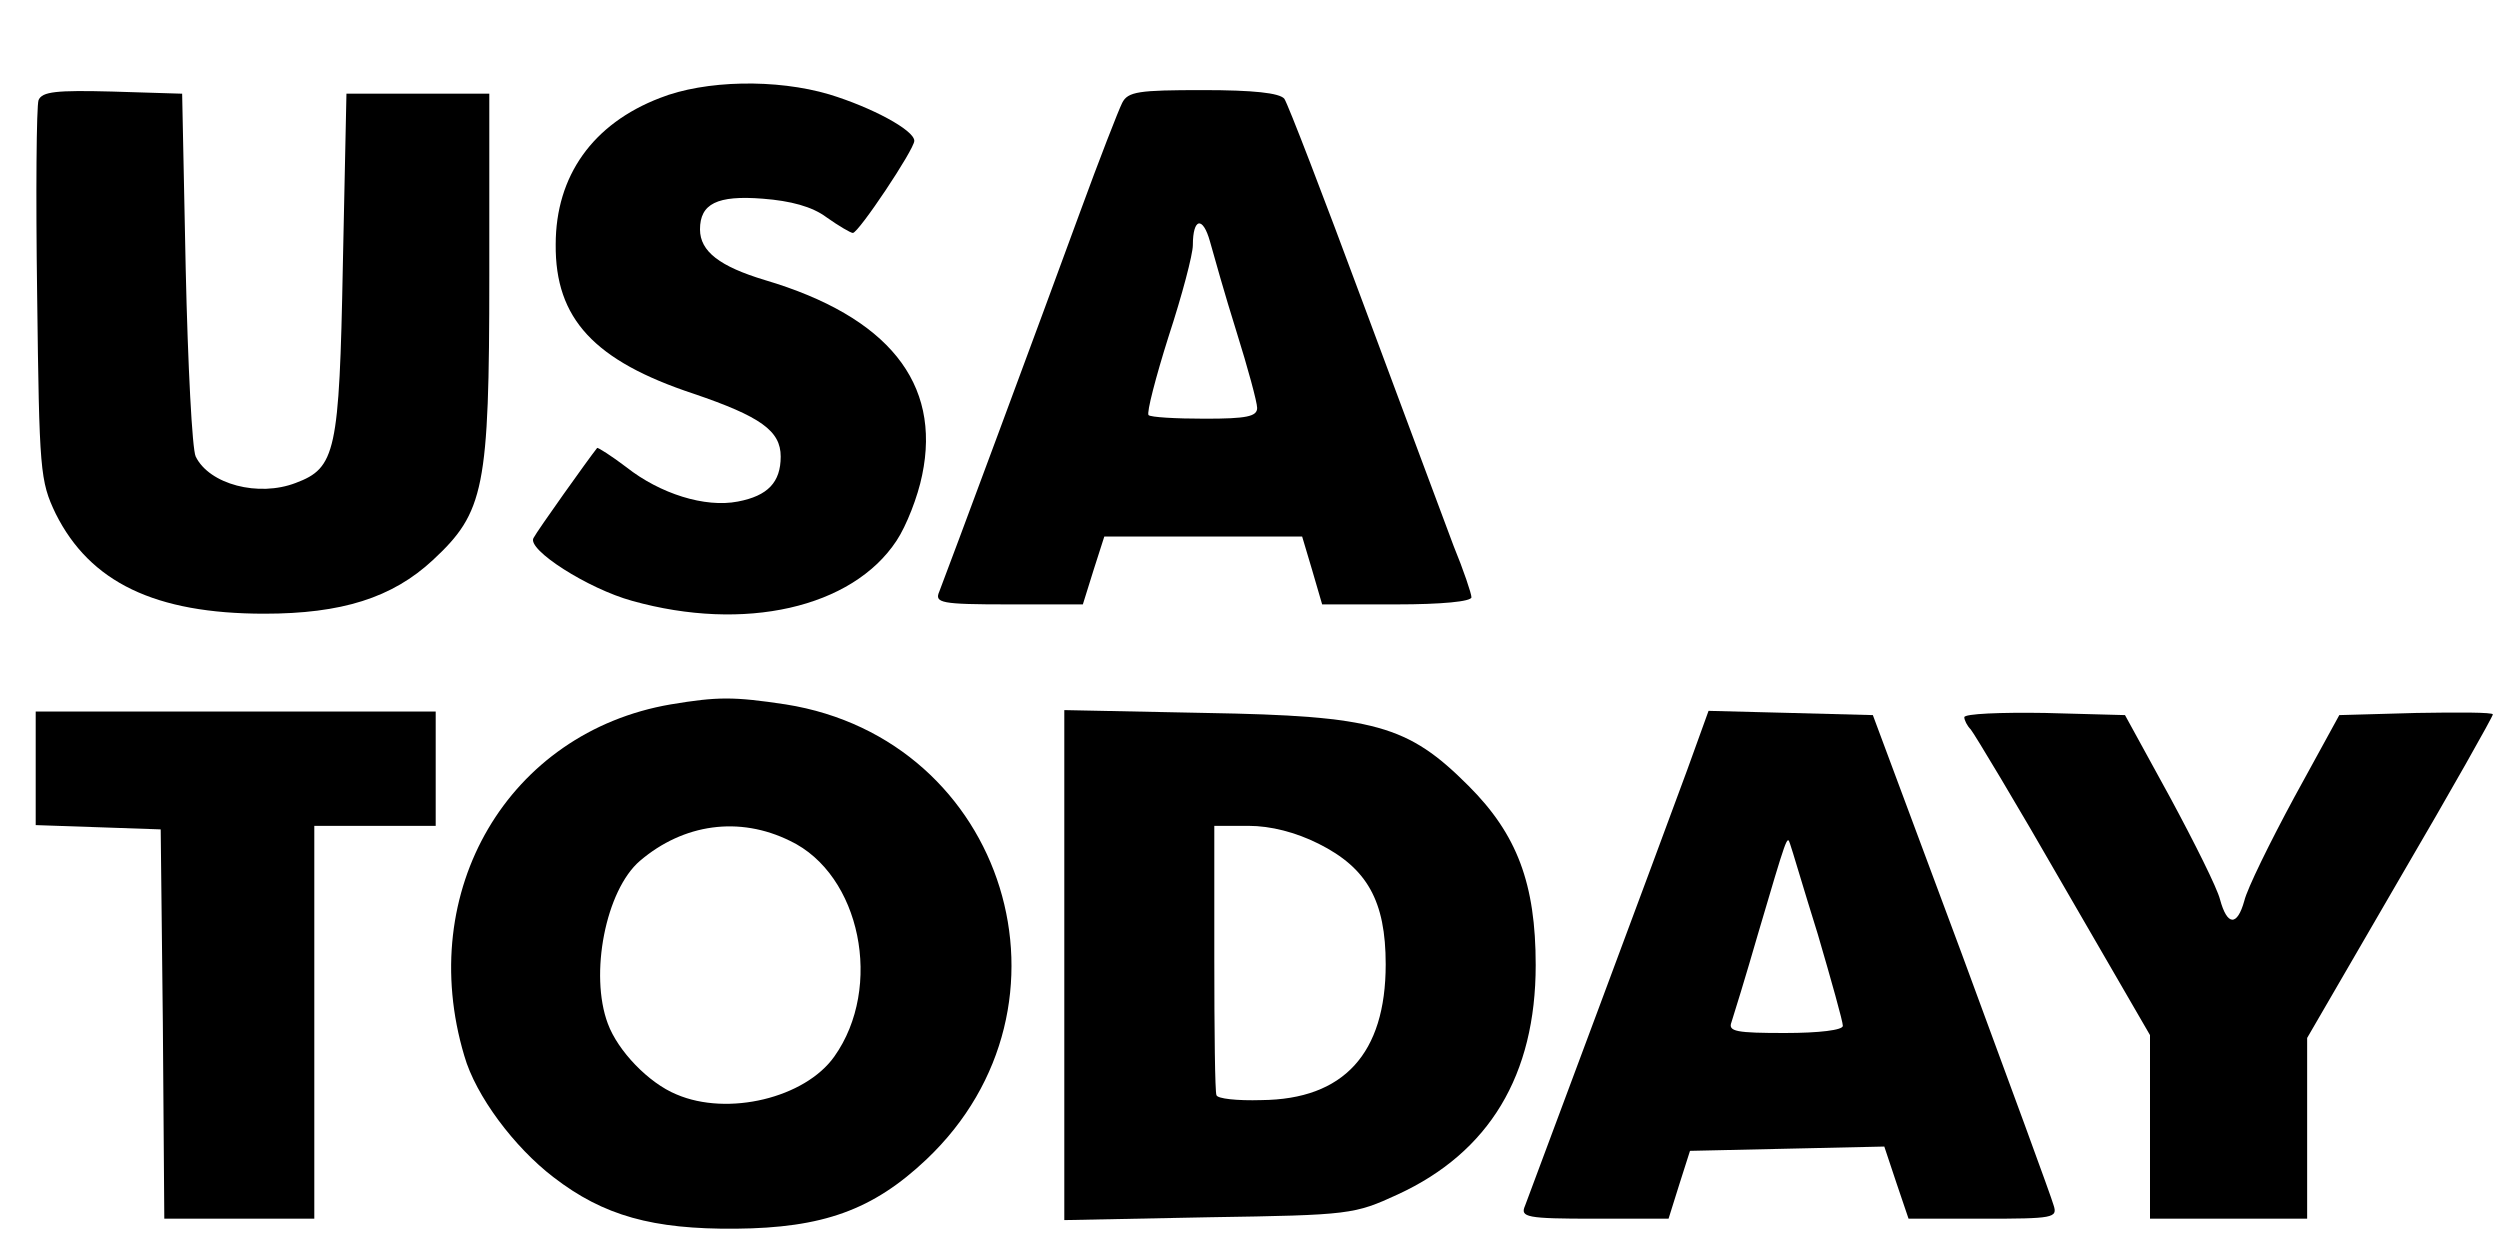
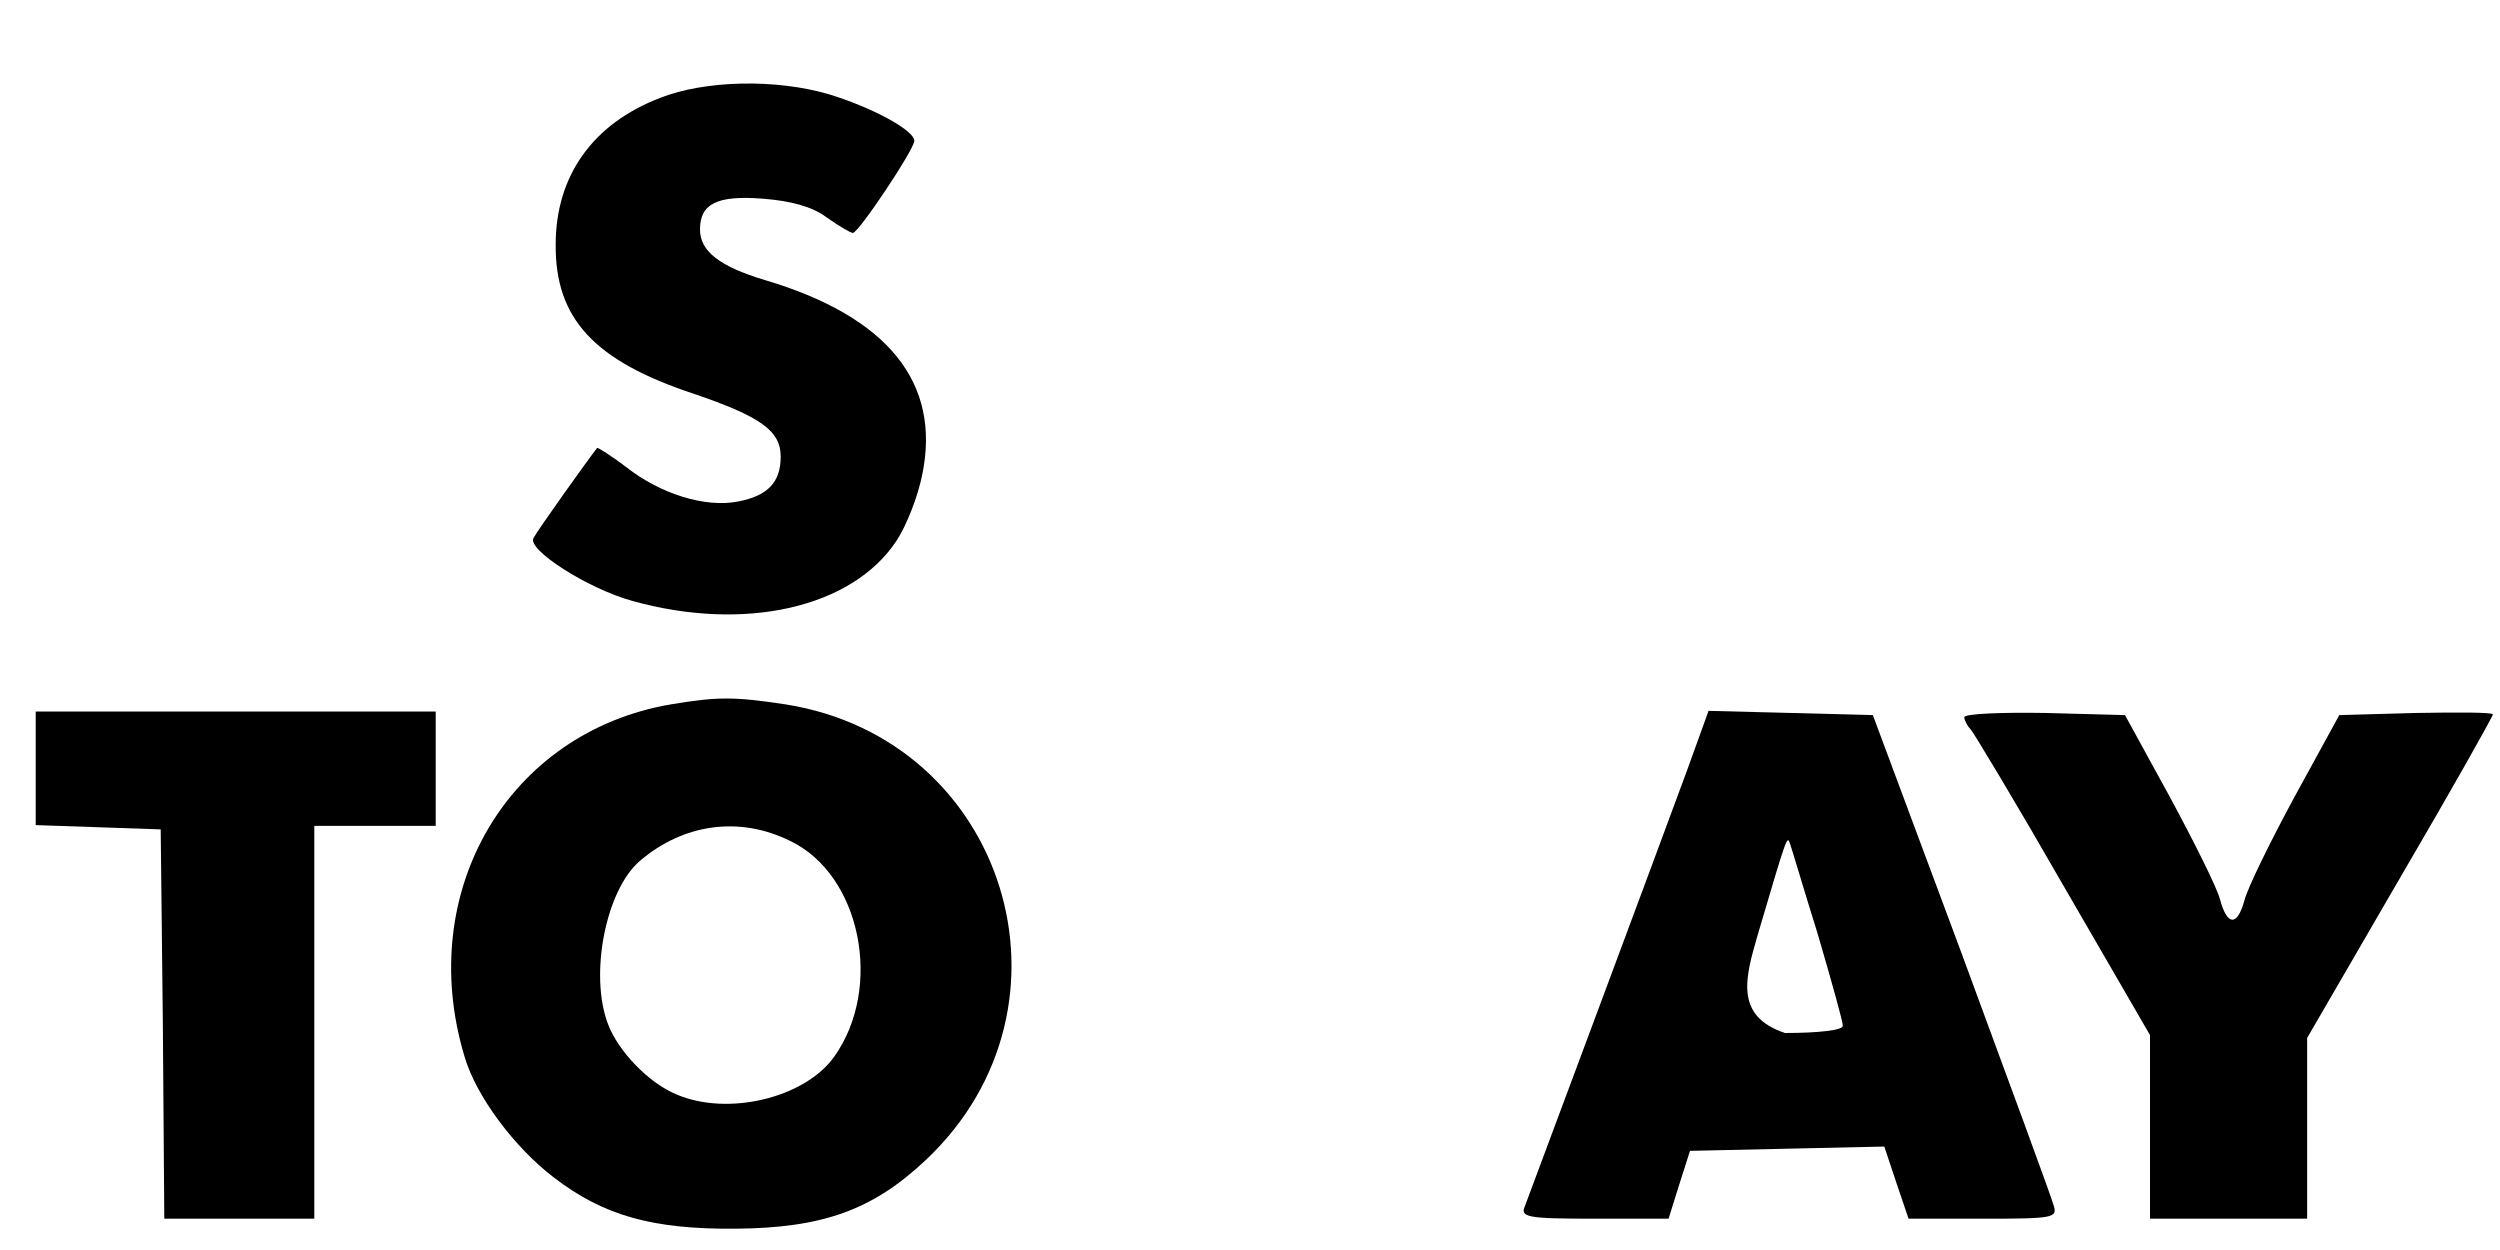
<svg xmlns="http://www.w3.org/2000/svg" width="50" height="25" viewBox="0 0 50 25" fill="none">
  <g clip-path="url(#clip0_1_384)">
    <g clip-path="url(#clip1_1_384)">
      <g clip-path="url(#clip2_1_384)">
        <path d="M13.2 1.959C11.857 2.474 11.114 3.517 11.114 4.888C11.1 6.374 11.886 7.217 13.871 7.874C15.214 8.331 15.614 8.617 15.614 9.131C15.614 9.645 15.357 9.917 14.757 10.031C14.1 10.159 13.2 9.874 12.529 9.345C12.229 9.117 11.957 8.945 11.943 8.959C11.771 9.174 10.743 10.617 10.671 10.759C10.529 10.988 11.757 11.774 12.643 12.017C14.886 12.645 17.043 12.159 17.929 10.817C18.129 10.517 18.357 9.931 18.443 9.502C18.829 7.659 17.757 6.331 15.3 5.602C14.4 5.331 14 5.031 14 4.588C14 4.074 14.343 3.902 15.257 3.974C15.814 4.017 16.243 4.131 16.529 4.345C16.771 4.517 17.014 4.659 17.057 4.659C17.171 4.659 18.286 2.988 18.286 2.817C18.286 2.602 17.429 2.145 16.586 1.888C15.529 1.574 14.1 1.602 13.2 1.959Z" fill="black" />
-         <path d="M0.771 2.002C0.729 2.117 0.714 3.874 0.743 5.902C0.786 9.431 0.8 9.617 1.114 10.274C1.8 11.645 3.1 12.274 5.286 12.274C6.829 12.274 7.843 11.959 8.657 11.202C9.686 10.245 9.786 9.774 9.786 5.517V1.874H8.357H6.929L6.857 5.302C6.786 9.045 6.714 9.359 5.914 9.659C5.171 9.945 4.186 9.688 3.914 9.131C3.843 8.988 3.757 7.302 3.714 5.374L3.643 1.874L2.243 1.831C1.129 1.802 0.843 1.831 0.771 2.002Z" fill="black" />
-         <path d="M22.443 2.059C22.371 2.202 21.986 3.188 21.6 4.245C20.843 6.316 18.943 11.431 18.786 11.831C18.686 12.059 18.814 12.088 20.171 12.088H21.657L21.871 11.402L22.086 10.731H24.057H26.043L26.243 11.402L26.443 12.088H27.929C28.829 12.088 29.429 12.031 29.429 11.945C29.429 11.874 29.271 11.402 29.071 10.916C28.886 10.416 28.071 8.245 27.271 6.088C26.471 3.931 25.757 2.074 25.686 1.974C25.586 1.859 25.071 1.802 24.057 1.802C22.771 1.802 22.557 1.831 22.443 2.059ZM24.729 6.631C24.957 7.359 25.143 8.045 25.143 8.159C25.143 8.331 24.929 8.374 24.1 8.374C23.514 8.374 23.014 8.345 22.971 8.302C22.929 8.259 23.114 7.545 23.371 6.731C23.643 5.902 23.857 5.088 23.857 4.902C23.857 4.359 24.057 4.316 24.2 4.831C24.271 5.088 24.5 5.902 24.729 6.631Z" fill="black" />
        <path d="M13.414 14.088C10.171 14.645 8.3 17.817 9.286 21.116C9.514 21.916 10.286 22.945 11.071 23.545C12.071 24.317 13.057 24.588 14.714 24.574C16.457 24.559 17.457 24.202 18.529 23.188C21.771 20.116 20.129 14.788 15.714 14.088C14.671 13.931 14.357 13.931 13.414 14.088ZM15.8 16.817C17.214 17.488 17.671 19.745 16.686 21.131C16.1 21.959 14.557 22.331 13.529 21.888C12.971 21.659 12.357 21.017 12.157 20.474C11.786 19.488 12.114 17.802 12.8 17.216C13.671 16.474 14.786 16.317 15.8 16.817Z" fill="black" />
        <path d="M0.714 15.374V16.502L1.971 16.545L3.214 16.588L3.257 20.474L3.286 24.374H4.786H6.286V20.445V16.517H7.5H8.714V15.374V14.231H4.714H0.714V15.374Z" fill="black" />
-         <path d="M21.286 19.302V24.402L24.186 24.345C27.014 24.302 27.086 24.288 27.957 23.888C29.786 23.045 30.714 21.502 30.714 19.302C30.714 17.674 30.343 16.688 29.371 15.717C28.157 14.502 27.5 14.317 24.114 14.259L21.286 14.202V19.302ZM26.371 16.874C27.343 17.36 27.714 18.017 27.714 19.288C27.714 21.074 26.871 21.988 25.229 22.002C24.743 22.017 24.343 21.974 24.329 21.902C24.3 21.845 24.286 20.617 24.286 19.16V16.517H24.971C25.414 16.517 25.914 16.645 26.371 16.874Z" fill="black" />
-         <path d="M33.743 15.402C33.214 16.845 30.629 23.774 30.5 24.117C30.4 24.345 30.529 24.374 31.886 24.374H33.371L33.586 23.688L33.8 23.017L35.743 22.974L37.686 22.931L37.929 23.66L38.171 24.374H39.657C41.071 24.374 41.157 24.36 41.071 24.102C41.029 23.945 40.2 21.688 39.229 19.059L37.457 14.302L35.814 14.259L34.171 14.217L33.743 15.402ZM36.357 18.688C36.629 19.617 36.857 20.431 36.857 20.517C36.857 20.602 36.386 20.66 35.7 20.66C34.729 20.66 34.557 20.631 34.629 20.445C34.671 20.317 34.914 19.531 35.157 18.688C35.743 16.702 35.743 16.702 35.8 16.874C35.829 16.945 36.071 17.774 36.357 18.688Z" fill="black" />
+         <path d="M33.743 15.402C33.214 16.845 30.629 23.774 30.5 24.117C30.4 24.345 30.529 24.374 31.886 24.374H33.371L33.586 23.688L33.8 23.017L35.743 22.974L37.686 22.931L37.929 23.66L38.171 24.374H39.657C41.071 24.374 41.157 24.36 41.071 24.102C41.029 23.945 40.2 21.688 39.229 19.059L37.457 14.302L35.814 14.259L34.171 14.217L33.743 15.402ZM36.357 18.688C36.629 19.617 36.857 20.431 36.857 20.517C36.857 20.602 36.386 20.66 35.7 20.66C34.671 20.317 34.914 19.531 35.157 18.688C35.743 16.702 35.743 16.702 35.8 16.874C35.829 16.945 36.071 17.774 36.357 18.688Z" fill="black" />
        <path d="M39.286 14.345C39.286 14.402 39.343 14.517 39.414 14.588C39.486 14.674 40.329 16.074 41.271 17.717L43 20.702V22.531V24.374H44.571H46.143V22.574V20.759L48 17.559C49.029 15.802 49.857 14.331 49.857 14.288C49.857 14.245 49.171 14.245 48.329 14.259L46.786 14.302L45.886 15.945C45.4 16.845 44.943 17.774 44.886 18.017C44.743 18.531 44.543 18.517 44.4 17.988C44.343 17.759 43.886 16.845 43.4 15.945L42.5 14.302L40.9 14.259C40.014 14.245 39.286 14.274 39.286 14.345Z" fill="black" />
      </g>
    </g>
  </g>
  <defs>
    <clipPath id="clip0_1_384">
      <rect width="50" height="24" fill="white" transform="translate(0 0.945)" />
    </clipPath>
    <clipPath id="clip1_1_384">
      <rect width="50" height="24" fill="white" transform="translate(0 0.945)" />
    </clipPath>
    <clipPath id="clip2_1_384">
      <rect width="50" height="24" fill="white" transform="translate(0 0.945)" />
    </clipPath>
  </defs>
</svg>